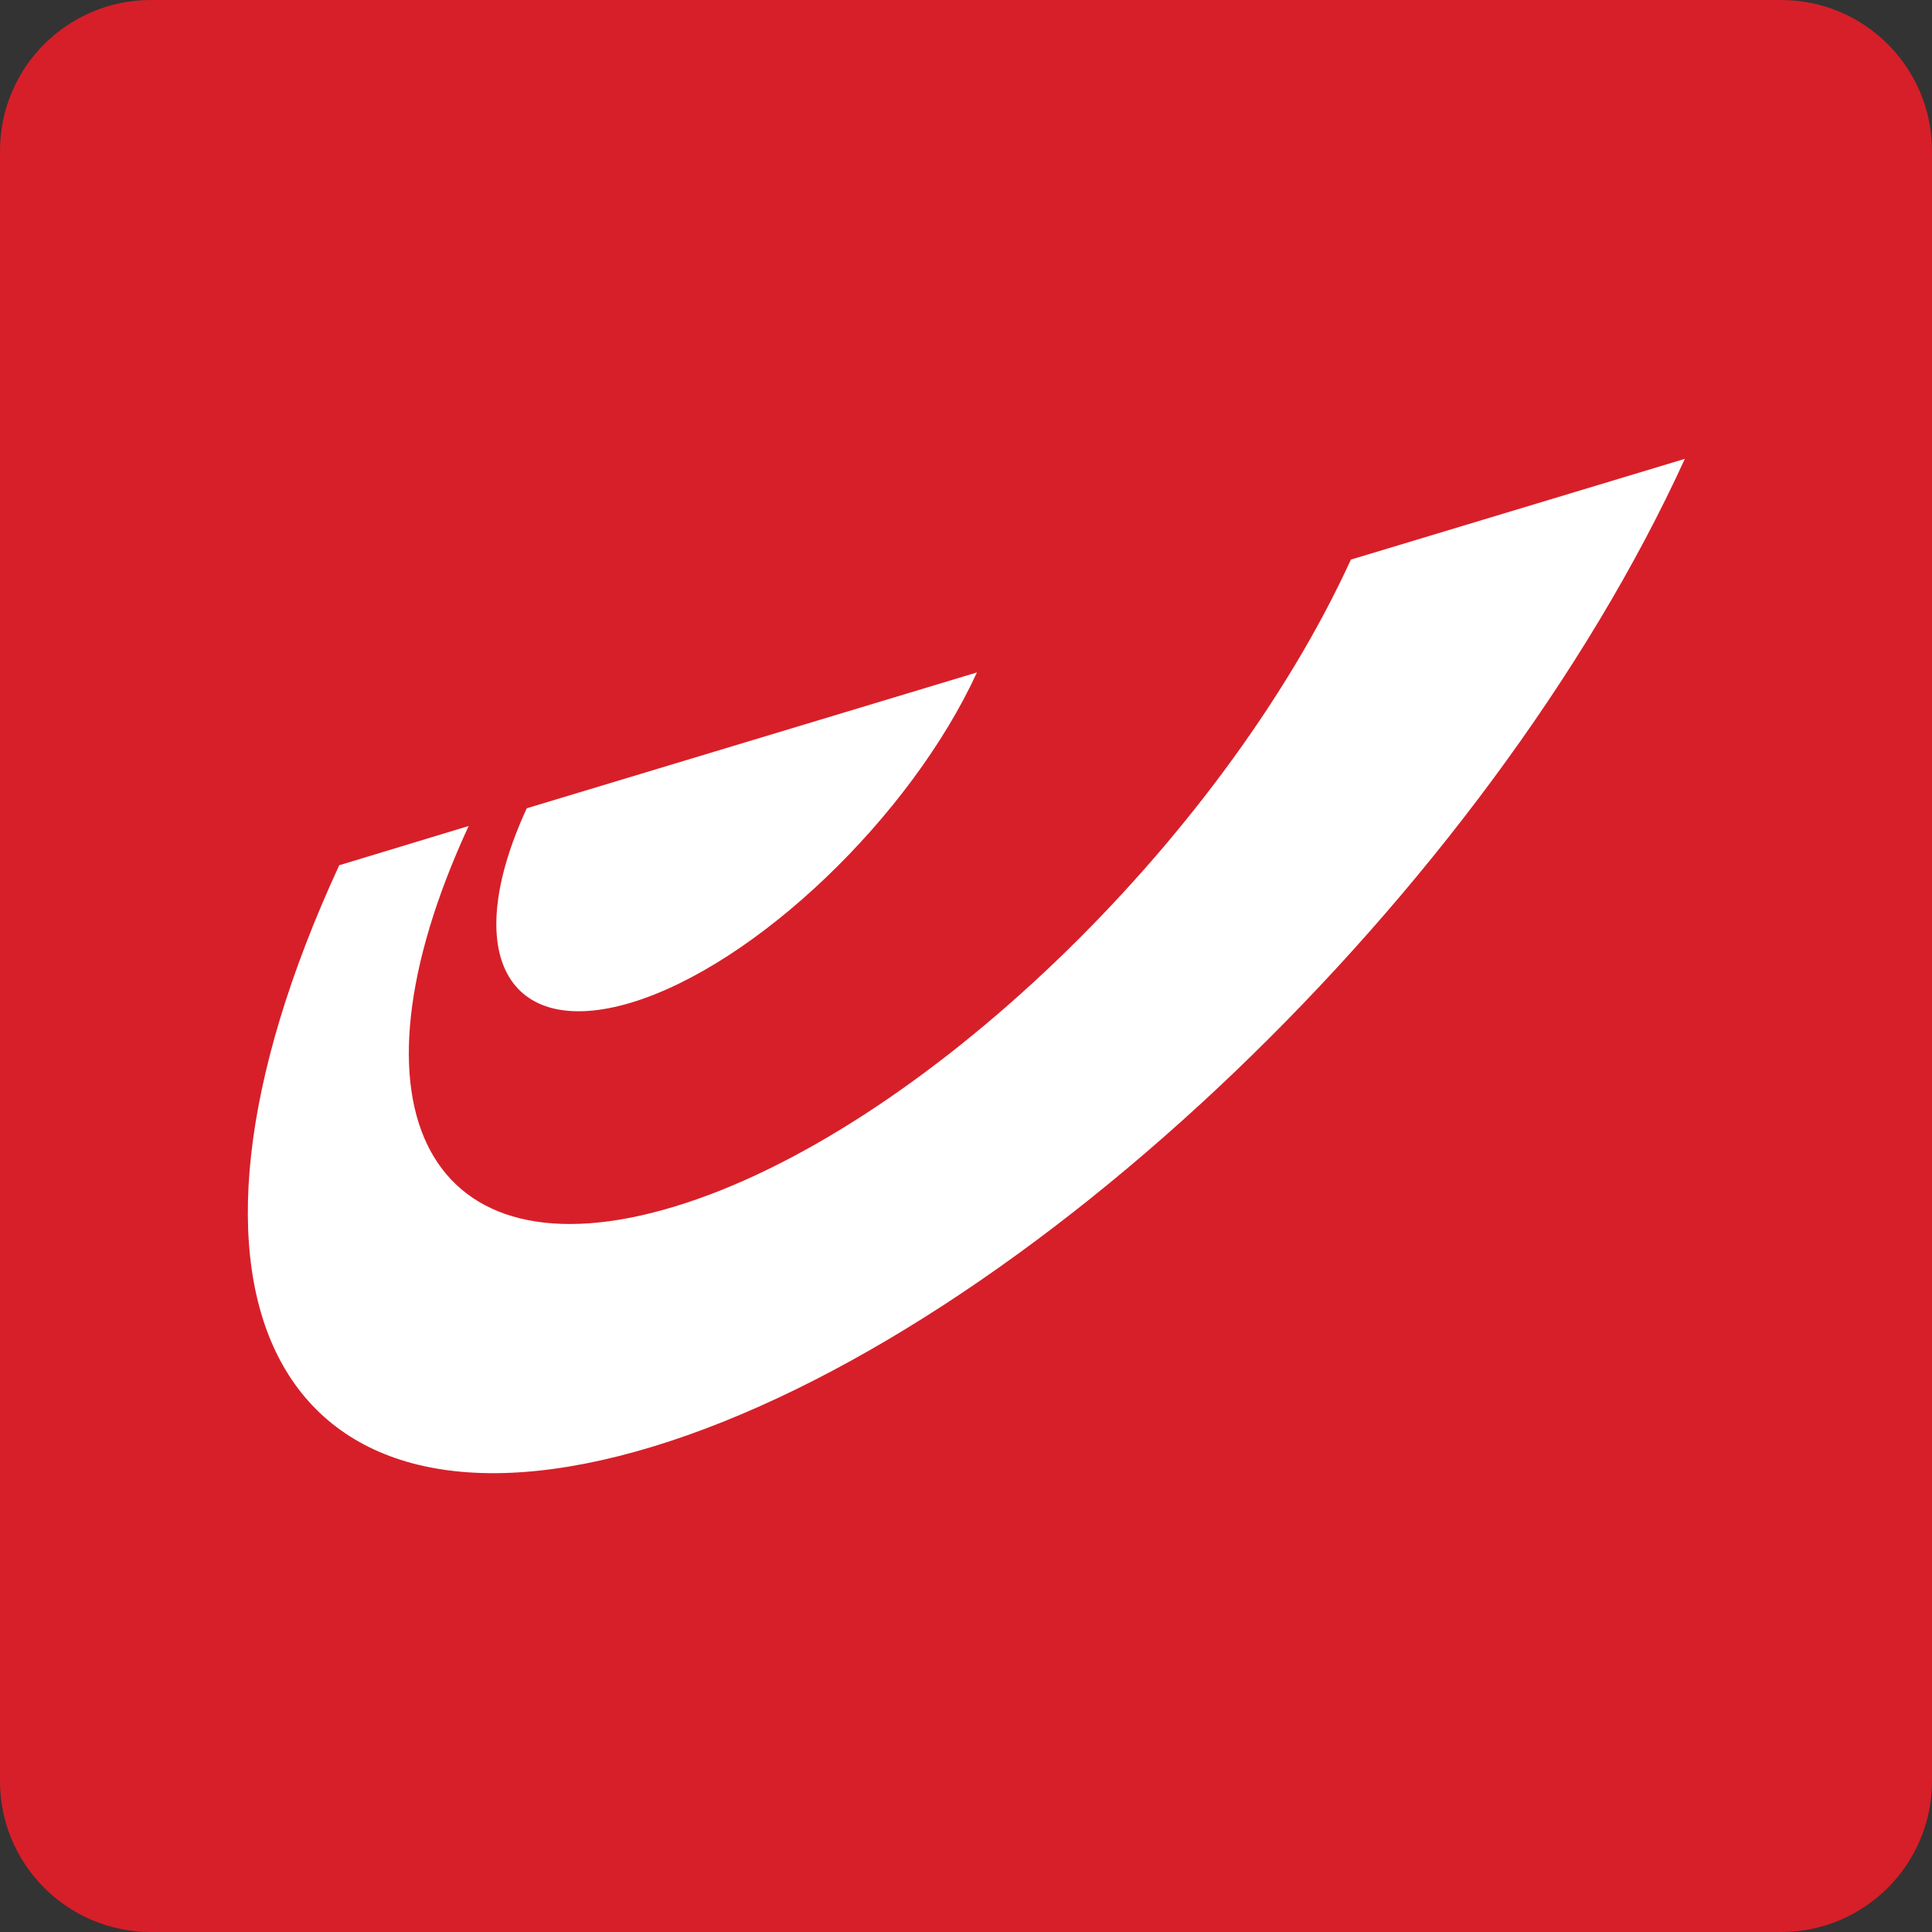
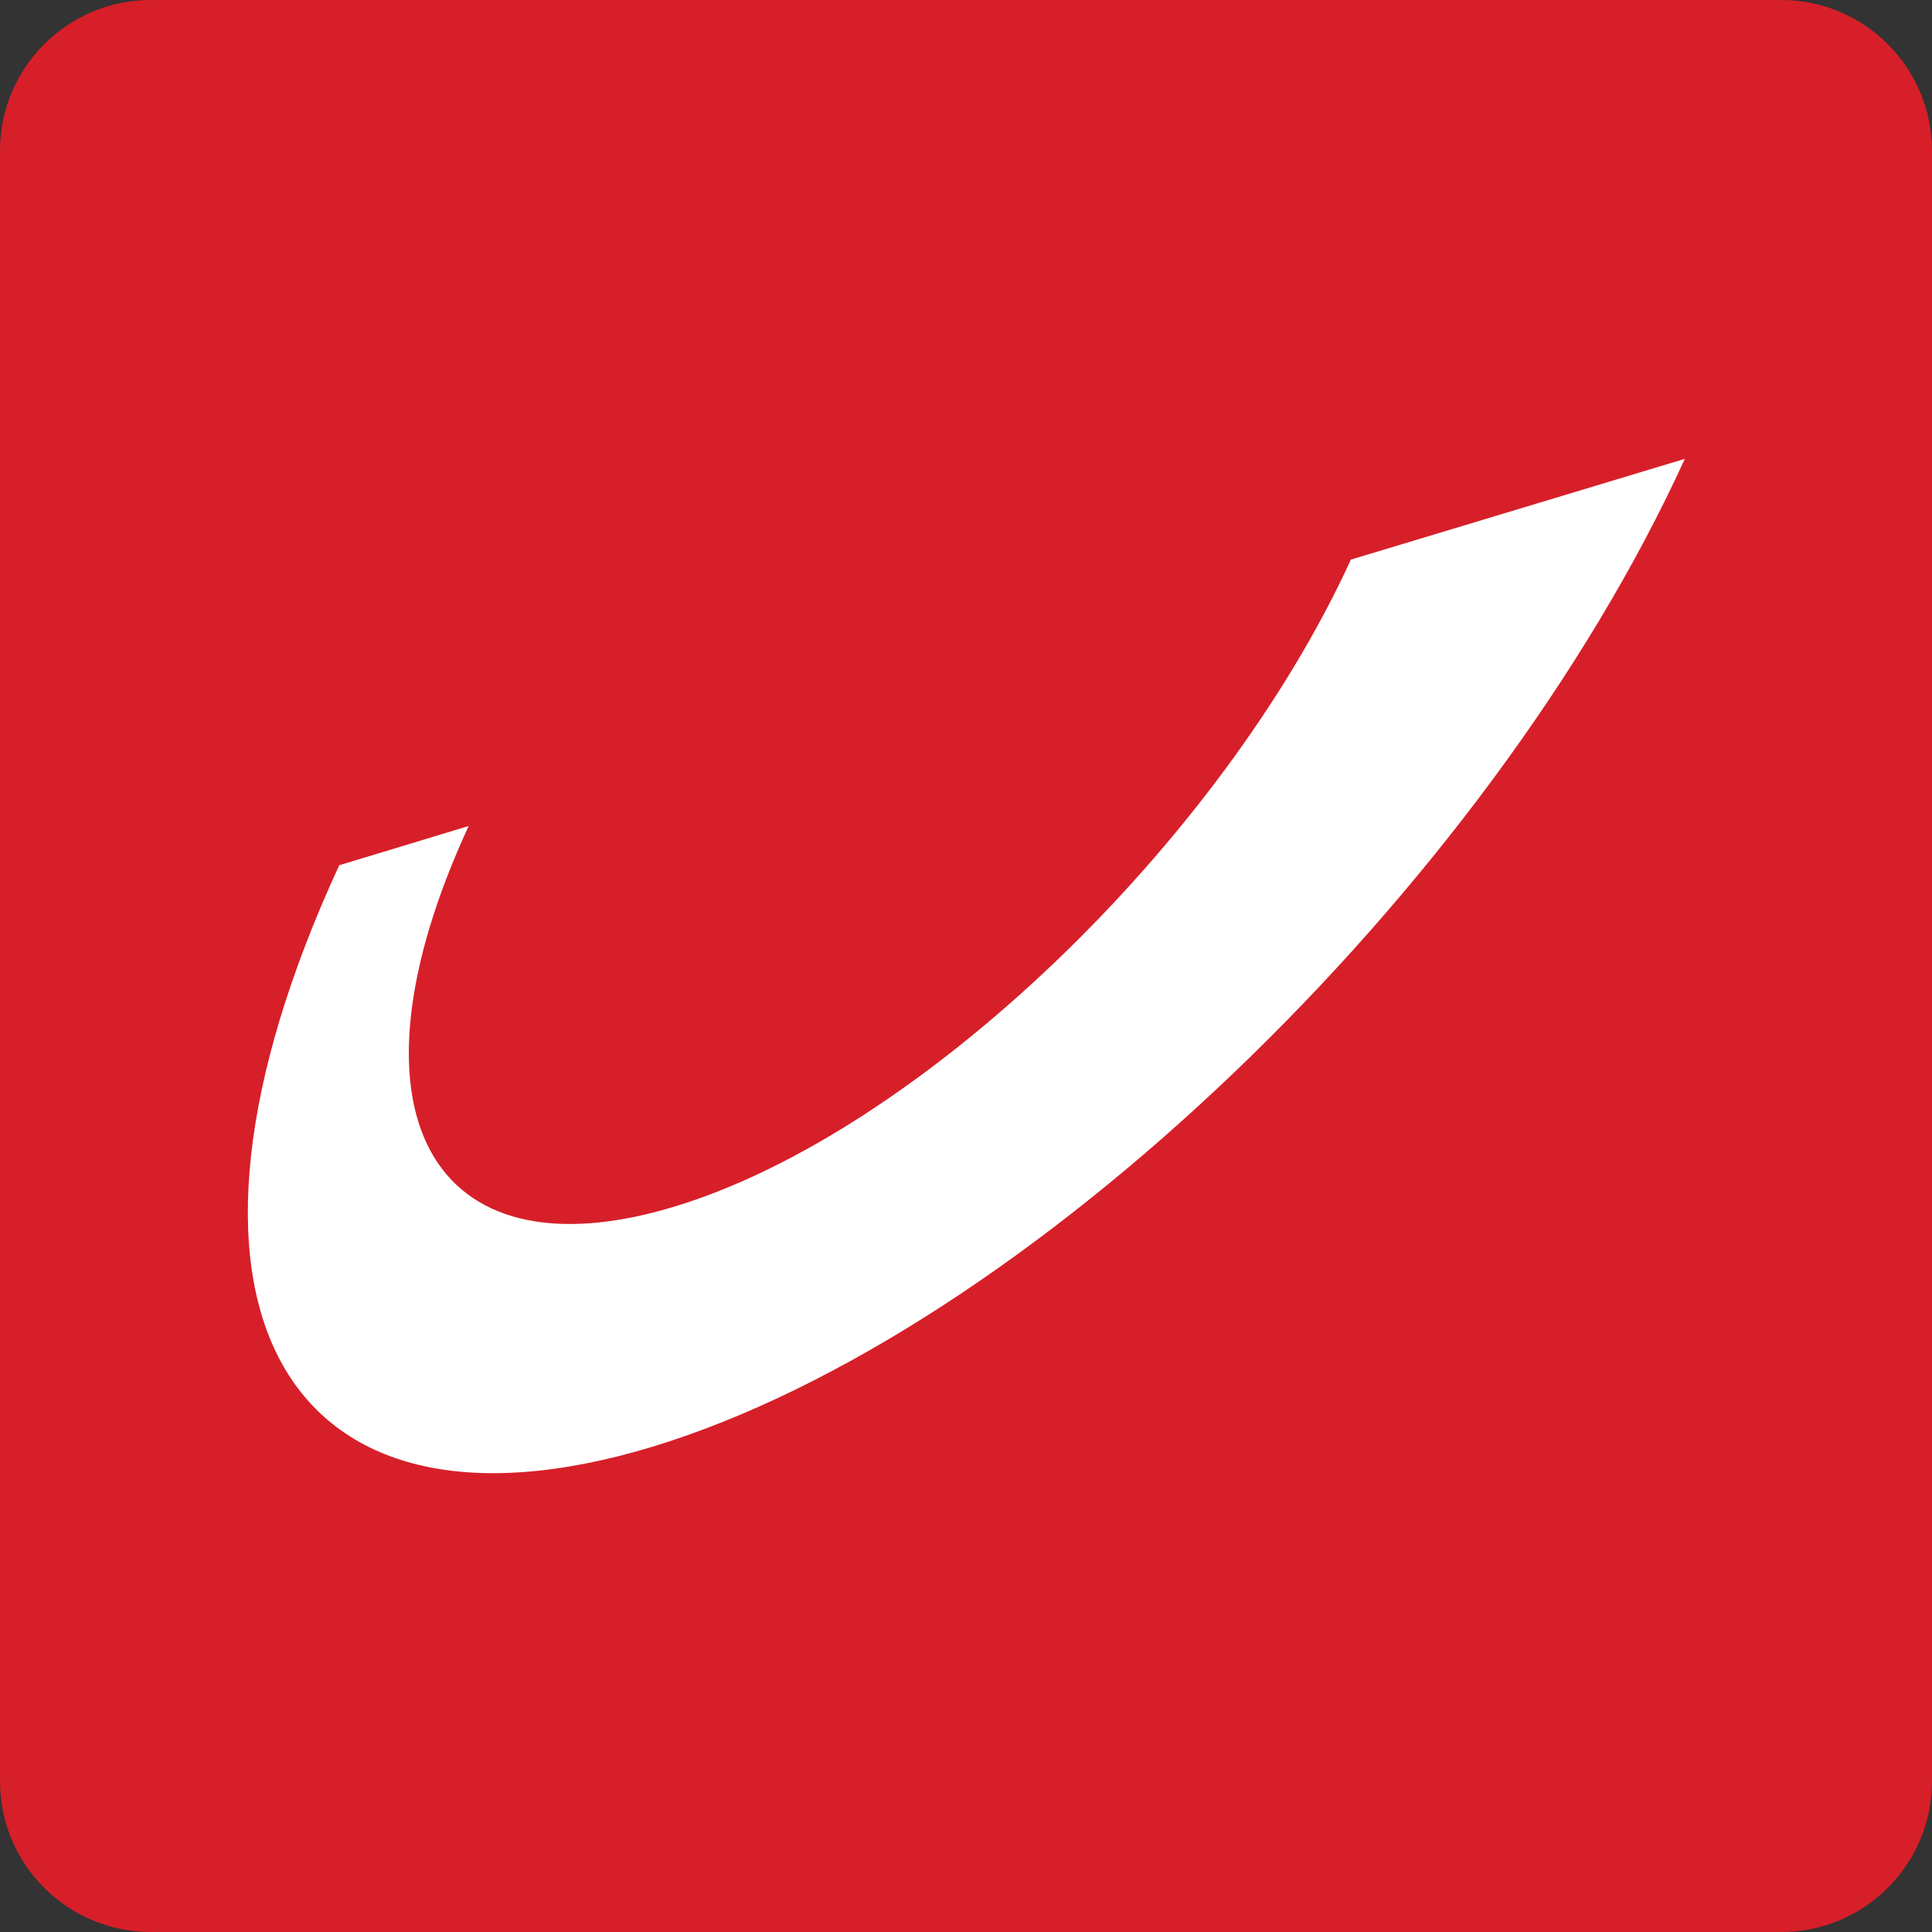
<svg xmlns="http://www.w3.org/2000/svg" width="512" height="512" viewBox="0 0 512 512">
  <rect x="0" y="0" width="512" height="512" fill="#333333" stroke="none" />
  <linearGradient id="a" gradientUnits="userSpaceOnUse" y1="256" x2="512" y2="256">
    <stop offset=".746" stop-color="#d71f29" />
    <stop offset="1" stop-color="#d71f29" />
  </linearGradient>
  <path fill="url(#a)" d="M512 472c0 22.1-17.9 40-40 40H40c-22.1 0-40-17.9-40-40V40C0 17.9 17.9 0 40 0h432c22.1 0 40 17.9 40 40v432z" />
  <path fill="#FFF" d="M358 148.3c-34.4 75.1-114.7 152-179.4 171.5-64.8 19.6-89.2-25.6-54.4-100.9l-34.3 10.4c-53.1 115-16 184.1 83 154.1 98.7-30 221.3-147.3 273.6-261.8L358 148.3z" />
-   <path fill="#FFF" d="M139.6 214.2c-17.7 38.4-5.3 61.4 27.7 51.5 33-10 74-49.2 91.6-87.5l-119.3 36z" />
</svg>